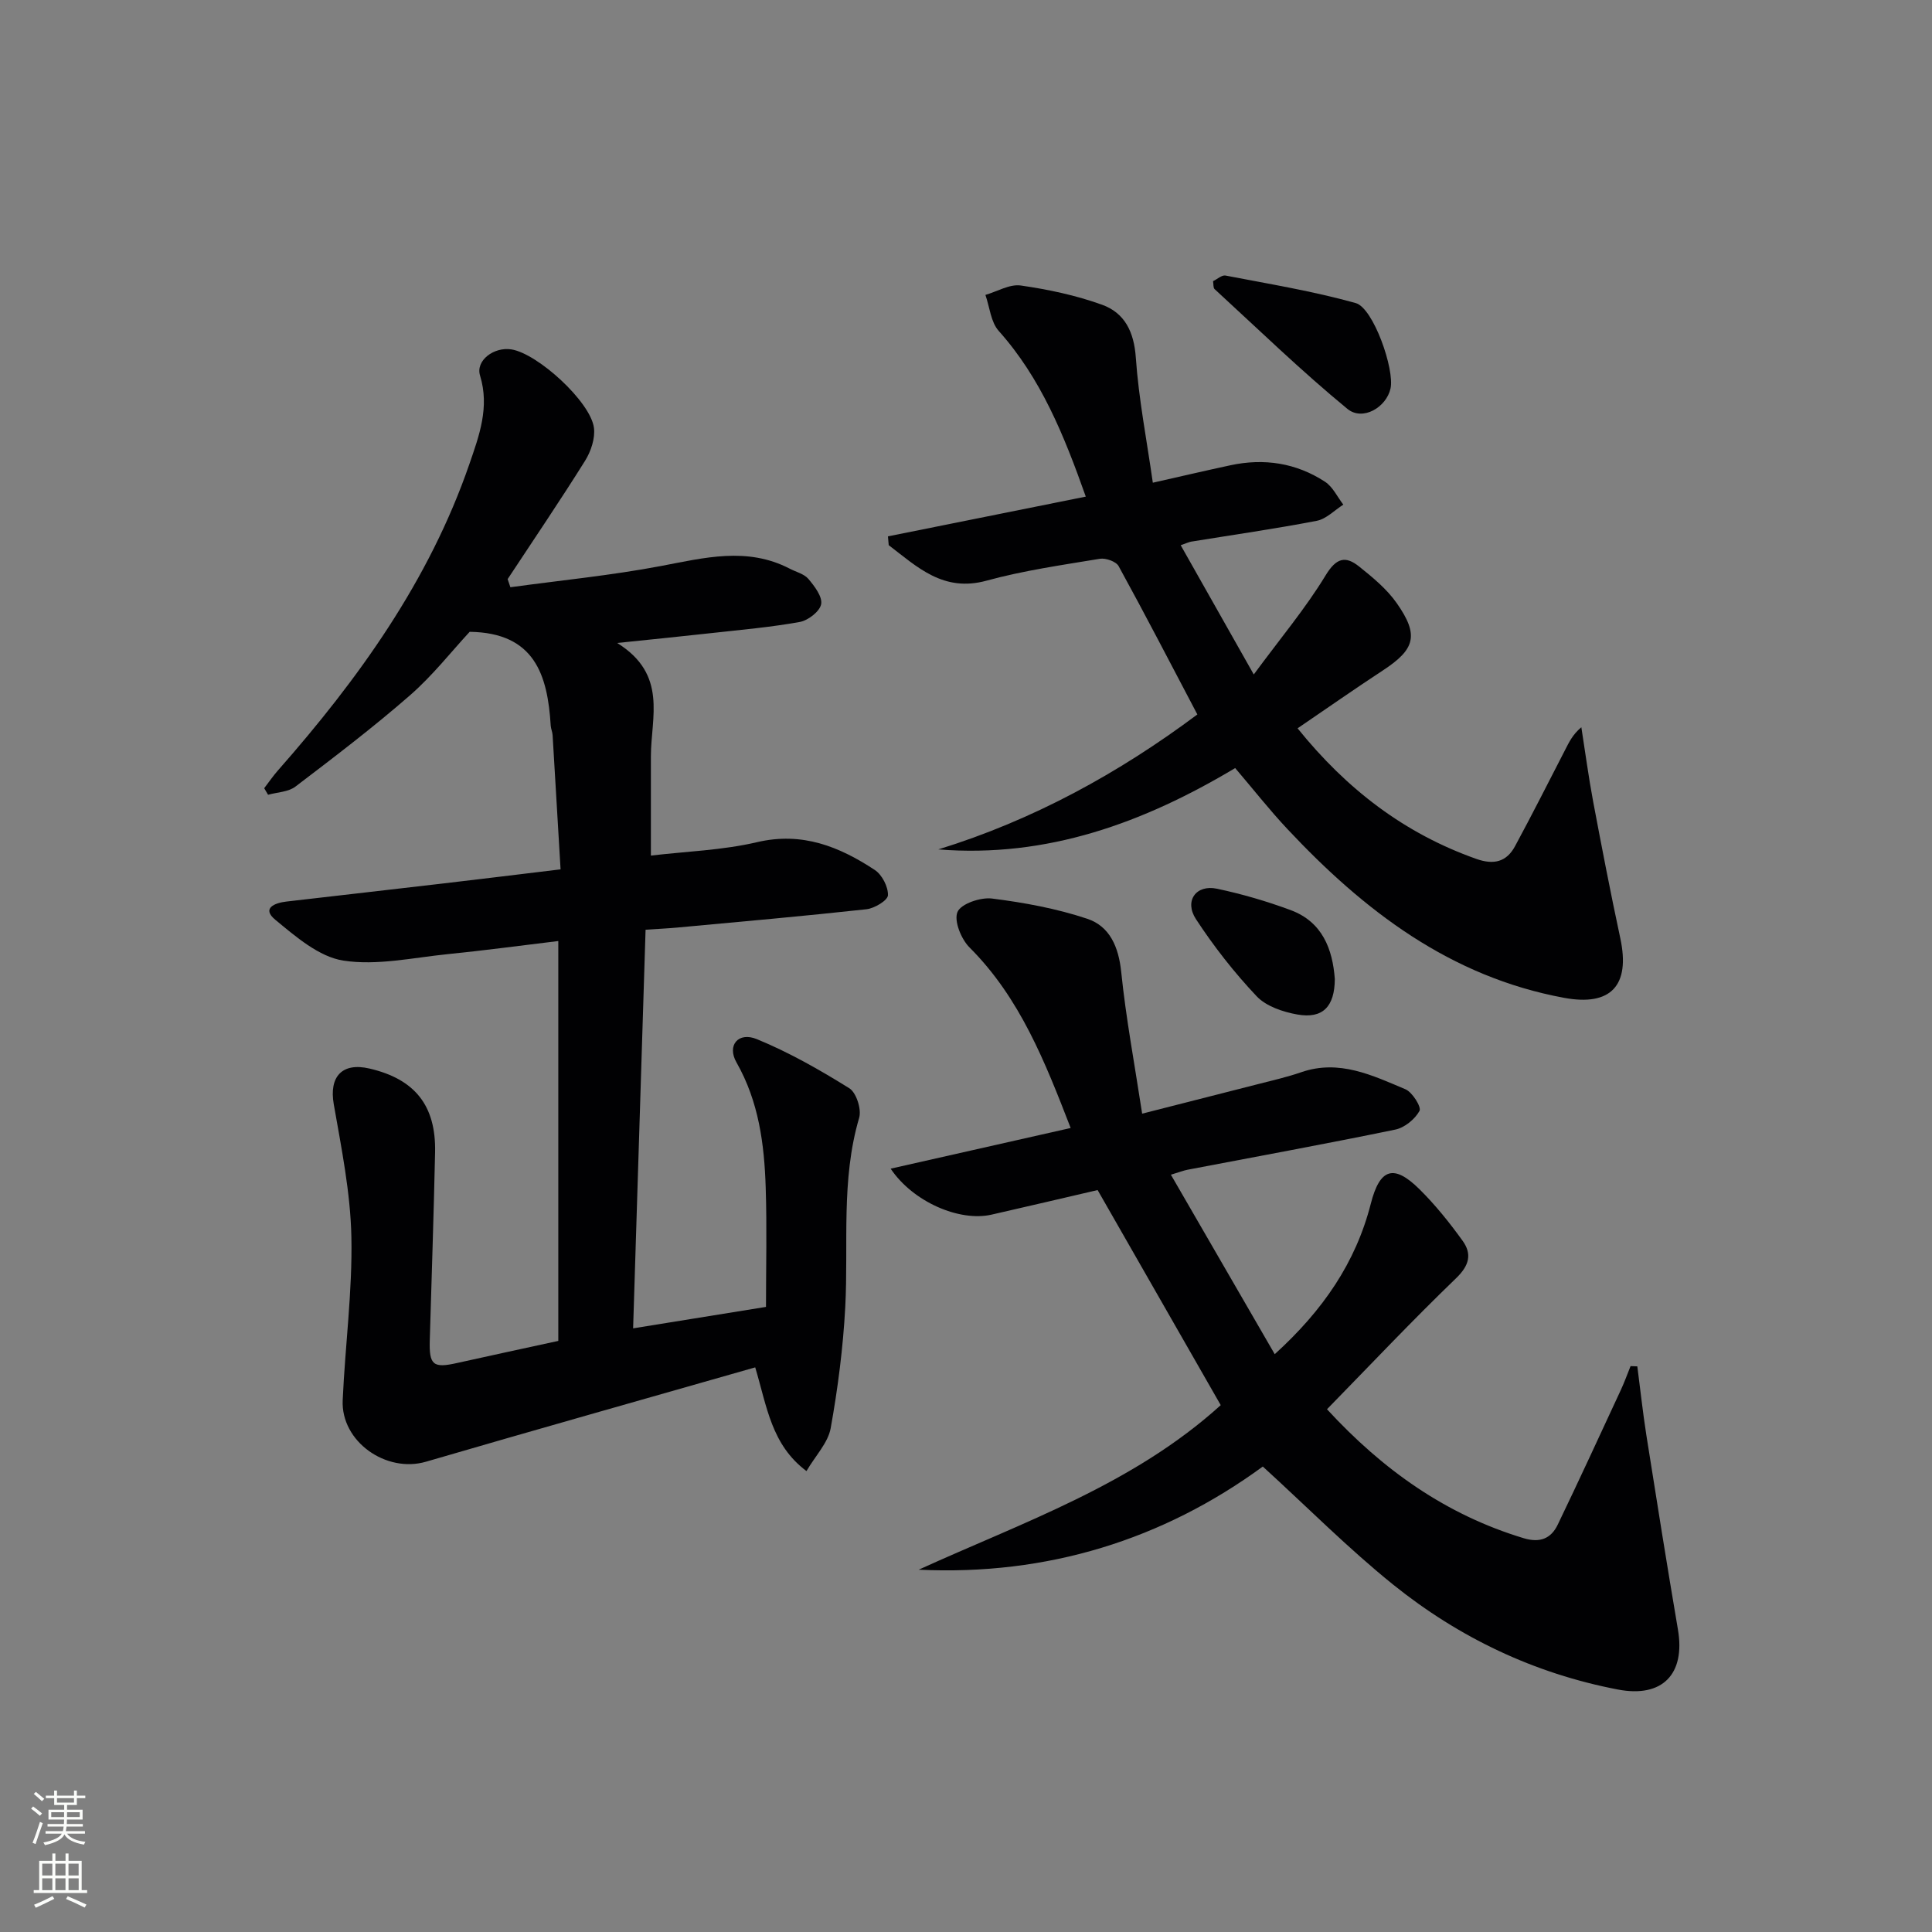
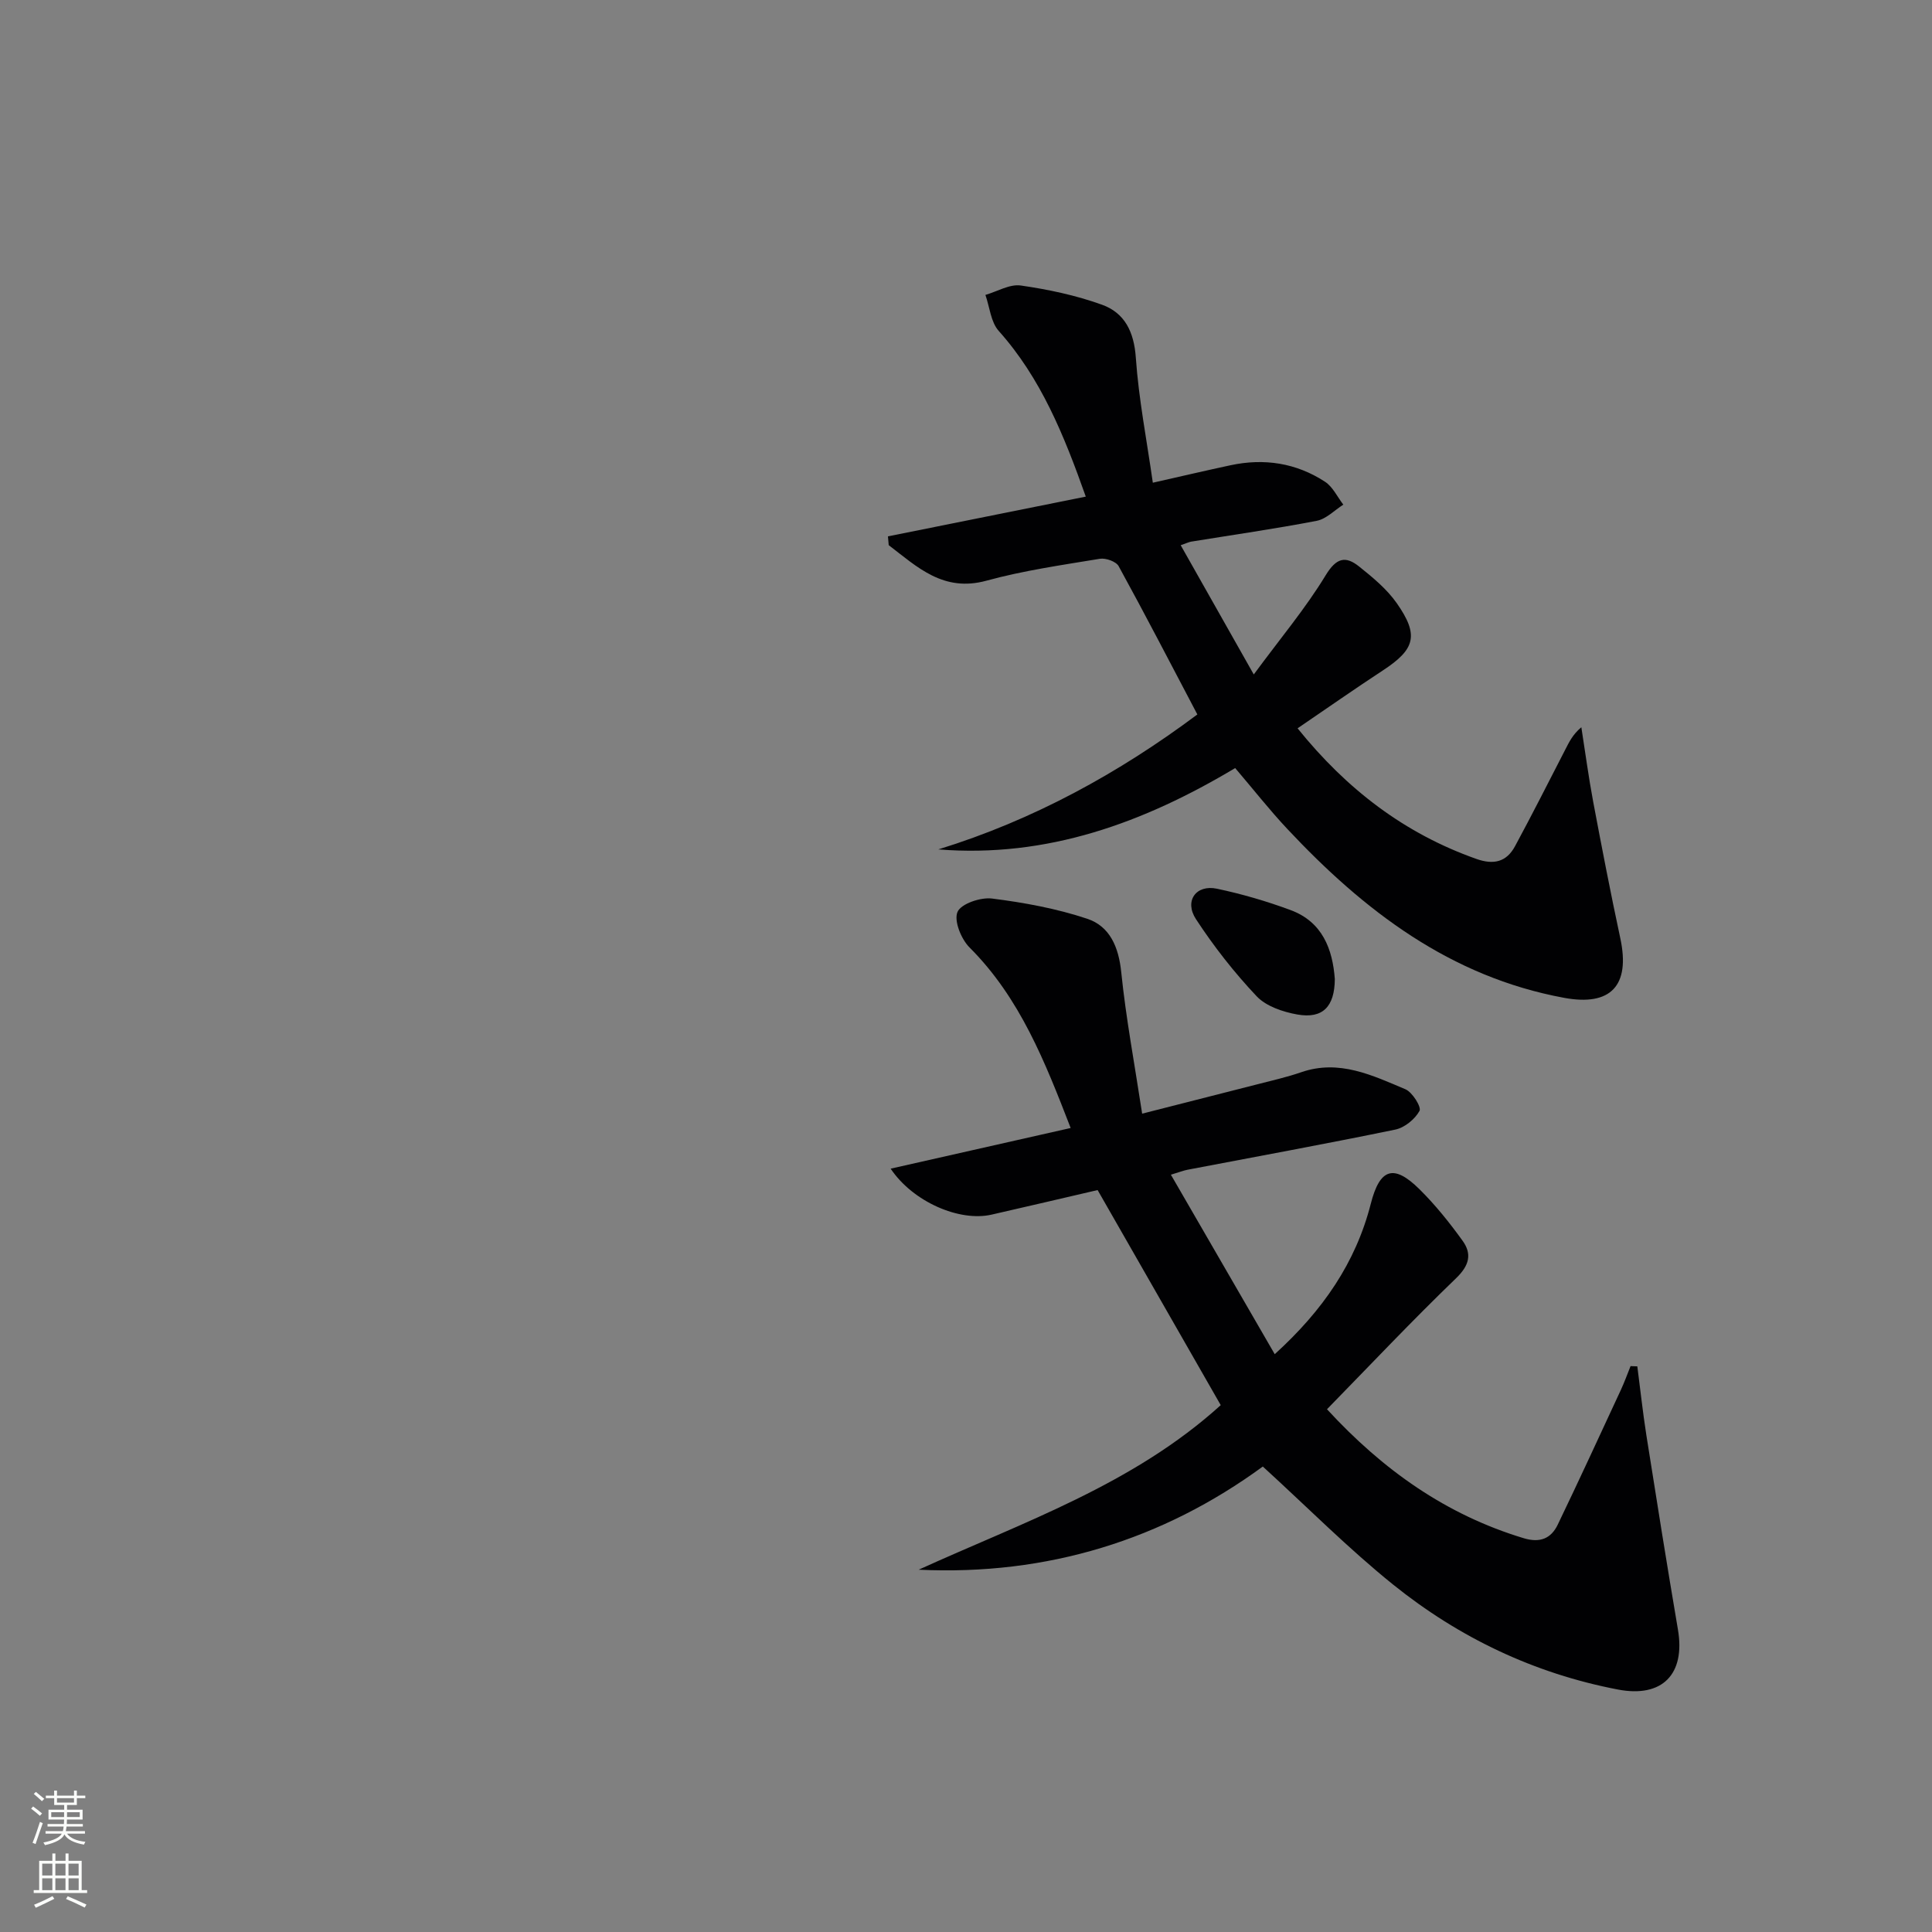
<svg xmlns="http://www.w3.org/2000/svg" enable-background="new 0 0 400 400" viewBox="0 0 400 400">
  <rect x="0" y="0" width="400" height="400" fill="#808080" stroke="none" />
  <g fill="#010103">
-     <path d="m115.59 277.62c0-27.53 0-54.8 0-82.79-7.82.94-15.32 1.96-22.85 2.71-7.23.73-14.67 2.42-21.66 1.34-5.04-.78-9.85-4.96-14.08-8.45-2.9-2.39-.12-3.49 2.28-3.77 10.89-1.27 21.78-2.49 32.66-3.77 7.74-.9 15.47-1.86 24.12-2.9-.55-9.39-1.09-18.6-1.65-27.8-.04-.66-.35-1.3-.39-1.96-.64-10.44-3.29-19.24-16.78-19.42-3.71 4-7.64 9.03-12.36 13.15-7.61 6.64-15.68 12.78-23.72 18.9-1.47 1.12-3.75 1.15-5.66 1.69-.27-.45-.54-.91-.8-1.36.93-1.21 1.8-2.49 2.81-3.64 16.71-18.98 31.33-39.29 39.67-63.47 2.02-5.86 4.22-11.76 2.21-18.32-.96-3.12 2.87-5.99 6.49-5.42 5.44.86 16.38 10.83 17.09 16.23.28 2.17-.62 4.87-1.82 6.8-5.18 8.28-10.67 16.37-16.05 24.53.19.56.38 1.12.57 1.68 10.37-1.42 20.82-2.44 31.1-4.38 9.04-1.71 17.89-4.04 26.72.53 1.32.69 2.99 1.08 3.88 2.13 1.27 1.51 2.93 3.68 2.64 5.23-.28 1.5-2.69 3.36-4.42 3.68-6.03 1.09-12.17 1.62-18.27 2.3-5.98.67-11.96 1.26-19.54 2.05 10.51 6.54 6.99 15.4 6.98 23.46-.01 6.61 0 13.23 0 20.56 7.33-.87 14.83-1.1 21.99-2.78 9.34-2.19 17.02.92 24.37 5.76 1.5.99 2.78 3.48 2.72 5.23-.04 1.06-2.78 2.72-4.45 2.9-13.04 1.43-26.1 2.58-39.16 3.79-1.81.17-3.63.25-6.57.45-.86 27.43-1.71 54.73-2.58 82.53 9.47-1.53 18.26-2.95 27.51-4.44 0-8.22.21-16.48-.06-24.73-.29-8.99-1.43-17.77-6.05-25.89-2.02-3.54.38-6.39 4.21-4.82 6.67 2.74 13.02 6.35 19.15 10.17 1.45.9 2.56 4.36 2.04 6.12-3.8 12.91-2.19 26.12-2.88 39.21-.45 8.39-1.53 16.8-3.02 25.07-.55 3.01-3.13 5.65-5.01 8.86-7.27-5.45-8.16-13.29-10.61-21.47-22.96 6.56-45.59 12.94-68.16 19.53-8.24 2.41-17.63-4.16-17.25-12.72.5-11.28 2.03-22.56 1.8-33.81-.19-9.19-2.06-18.38-3.65-27.49-.99-5.67 1.7-8.71 7.4-7.38 9.4 2.19 13.78 7.66 13.58 17.33-.28 12.98-.72 25.95-1.1 38.93-.15 5.16.71 5.83 5.72 4.69 6.89-1.54 13.84-3.02 20.89-4.56z" />
    <path d="m221.67 233.54c-5.3-13.66-10.48-26.93-20.94-37.38-1.73-1.73-3.27-5.53-2.49-7.35.72-1.7 4.78-3.07 7.13-2.78 6.66.84 13.38 2.07 19.73 4.19 4.68 1.56 6.51 5.85 7.04 11.05.97 9.49 2.74 18.89 4.33 29.3 8.87-2.26 16.35-4.15 23.82-6.07 3.05-.79 6.15-1.48 9.12-2.51 7.85-2.71 14.72.65 21.57 3.53 1.44.61 3.34 3.69 2.92 4.47-.95 1.73-3.09 3.48-5.02 3.88-14.3 2.95-28.66 5.57-43 8.31-.8.15-1.57.46-3.46 1.03 7.21 12.46 14.21 24.55 21.5 37.16 9.97-9.06 16.77-18.94 19.89-31.16 1.86-7.28 4.72-8.28 10.06-3.01 3.29 3.25 6.23 6.92 8.94 10.68 1.97 2.73 1.42 5.1-1.34 7.76-9.07 8.74-17.73 17.92-26.73 27.13 11.59 12.59 24.67 21.85 40.73 26.7 3.37 1.02 5.66.07 7.04-2.8 4.46-9.26 8.75-18.6 13.08-27.92.74-1.6 1.34-3.27 2-4.91.47.02.94.03 1.4.05.62 4.75 1.13 9.51 1.87 14.24 2.12 13.43 4.26 26.86 6.54 40.26 1.57 9.23-3.23 14.17-12.42 12.41-17.34-3.32-32.89-10.74-46.54-21.72-9.29-7.48-17.74-16.01-26.99-24.45-20.66 15.12-44.61 22.63-71.25 21.36 21.7-9.88 44.4-17.63 62.54-34.07-8.42-14.71-16.89-29.5-25.49-44.53-7.17 1.66-14.56 3.41-21.97 5.09-6.6 1.5-16.22-2.59-20.88-9.52 12.57-2.85 24.72-5.59 37.27-8.42z" />
    <path d="m268.65 150.79c10.19 12.65 22.15 21.78 37.01 27.04 3.62 1.28 6.25.62 8.01-2.63 3.55-6.57 6.92-13.24 10.34-19.88.82-1.59 1.55-3.21 3.39-4.75.81 5.14 1.49 10.3 2.45 15.41 1.78 9.45 3.6 18.89 5.62 28.29 2.1 9.79-1.97 14.11-11.64 12.32-23.58-4.35-41.44-18.04-57.3-34.96-3.74-3.99-7.12-8.3-10.8-12.61-18.94 11.32-38.92 18.64-61.46 16.84 19.69-6.08 37.36-15.79 53.63-27.94-5.53-10.5-10.79-20.67-16.3-30.71-.53-.96-2.67-1.72-3.89-1.52-7.86 1.3-15.8 2.43-23.46 4.53-8.94 2.45-14.32-2.82-20.25-7.35-.05-.61-.11-1.21-.16-1.82 13.57-2.73 27.14-5.46 40.96-8.23-4.52-12.75-9.28-24.52-18.03-34.31-1.64-1.84-1.87-4.94-2.75-7.45 2.45-.71 5.02-2.28 7.32-1.95 5.69.82 11.42 2.03 16.82 3.98 4.7 1.69 6.63 5.62 7 10.96.59 8.52 2.25 16.97 3.52 25.89 6.1-1.38 11.07-2.54 16.06-3.61 6.98-1.5 13.61-.49 19.59 3.41 1.61 1.05 2.55 3.13 3.79 4.74-1.83 1.16-3.53 2.97-5.51 3.35-8.62 1.66-17.32 2.9-25.99 4.31-.46.08-.9.3-2.17.74 4.8 8.5 9.49 16.79 15.13 26.76 5.54-7.52 10.73-13.7 14.87-20.51 2.21-3.64 4.1-4.11 6.94-1.84 2.83 2.26 5.75 4.67 7.8 7.6 4.65 6.63 3.79 9.54-2.86 13.9-5.83 3.82-11.53 7.81-17.68 12z" />
-     <path d="m251.15 58.21c.87-.41 1.83-1.31 2.58-1.16 9.02 1.74 18.13 3.23 26.96 5.7 3.66 1.02 8.09 13.77 7.2 17.7-.87 3.88-5.76 6.8-8.93 4.2-9.53-7.83-18.41-16.46-27.51-24.81-.28-.28-.19-.95-.3-1.63z" />
    <path d="m276.36 202.7c-.04 5.74-2.51 8.27-7.77 7.34-2.97-.53-6.44-1.69-8.41-3.77-4.64-4.91-8.87-10.31-12.57-15.97-2.47-3.78.03-7.22 4.35-6.3 5.16 1.09 10.27 2.58 15.21 4.41 6.65 2.45 8.73 8.12 9.19 14.29z" />
  </g>
  <path d="m6.44 374.46.42-.45c.65.47 1.27.95 1.85 1.44l-.45.49c-.65-.56-1.25-1.06-1.82-1.48m.93 7.33-.63-.26c.55-1.36 1.05-2.8 1.53-4.33.19.1.38.19.59.27-.47 1.29-.96 2.73-1.49 4.32m-.38-10.38.44-.42c.43.34 1.01.82 1.74 1.44l-.49.49c-.53-.51-1.09-1.01-1.69-1.51m2.5.35h1.72v-1.04h.59v1.04h3.52v-1.04h.59v1.04h1.75v.53h-1.75v1.42h-2.03v.97h3.22v2.03h-3.24c0 .35-.01.66-.03.93h3.32v.53h-3.37c-.03.27-.08.58-.15.94h3.96v.53h-3.71c.67.92 1.93 1.48 3.79 1.68-.13.24-.23.44-.29.59-2.13-.38-3.48-1.08-4.04-2.12-.43.97-1.77 1.72-4.03 2.23-.09-.19-.2-.37-.33-.55 2.1-.42 3.37-1.03 3.81-1.83h-3.36v-.53h3.58c.08-.29.13-.61.16-.94h-3.33v-.53h3.39c.02-.27.04-.58.04-.93h-3.23v-2.03h3.25v-.97h-2.07v-1.42h-1.73zm1.12 3.44v1h2.65c.01-.3.02-.44.01-.4v-.25-.35zm1.19-2h3.52v-.91h-3.52zm4.71 2h-2.63v.59c0 .15-.01.28-.01.4h2.64z" fill="#fbfcfa" />
  <path d="m13.56 383.74h.63v1.52h2.72v6.07h1.13v.6h-11.06v-.6h1.13v-6.07h2.73v-1.52h.63v1.52h2.1v-1.52zm-2.69 8.83.38.56c-1.24.63-2.53 1.25-3.85 1.85-.1-.21-.21-.42-.34-.63 1.37-.55 2.63-1.15 3.81-1.78m-2.13-4.27h2.1v-2.45h-2.1zm0 3.04h2.1v-2.46h-2.1zm2.72-3.04h2.1v-2.45h-2.1zm0 3.04h2.1v-2.46h-2.1zm6.07 3.6c-1.41-.71-2.7-1.3-3.86-1.78l.35-.56c1.45.62 2.75 1.19 3.88 1.72zm-1.25-9.09h-2.1v2.45h2.1zm-2.09 5.49h2.1v-2.46h-2.1z" fill="#fbfcfa" />
</svg>